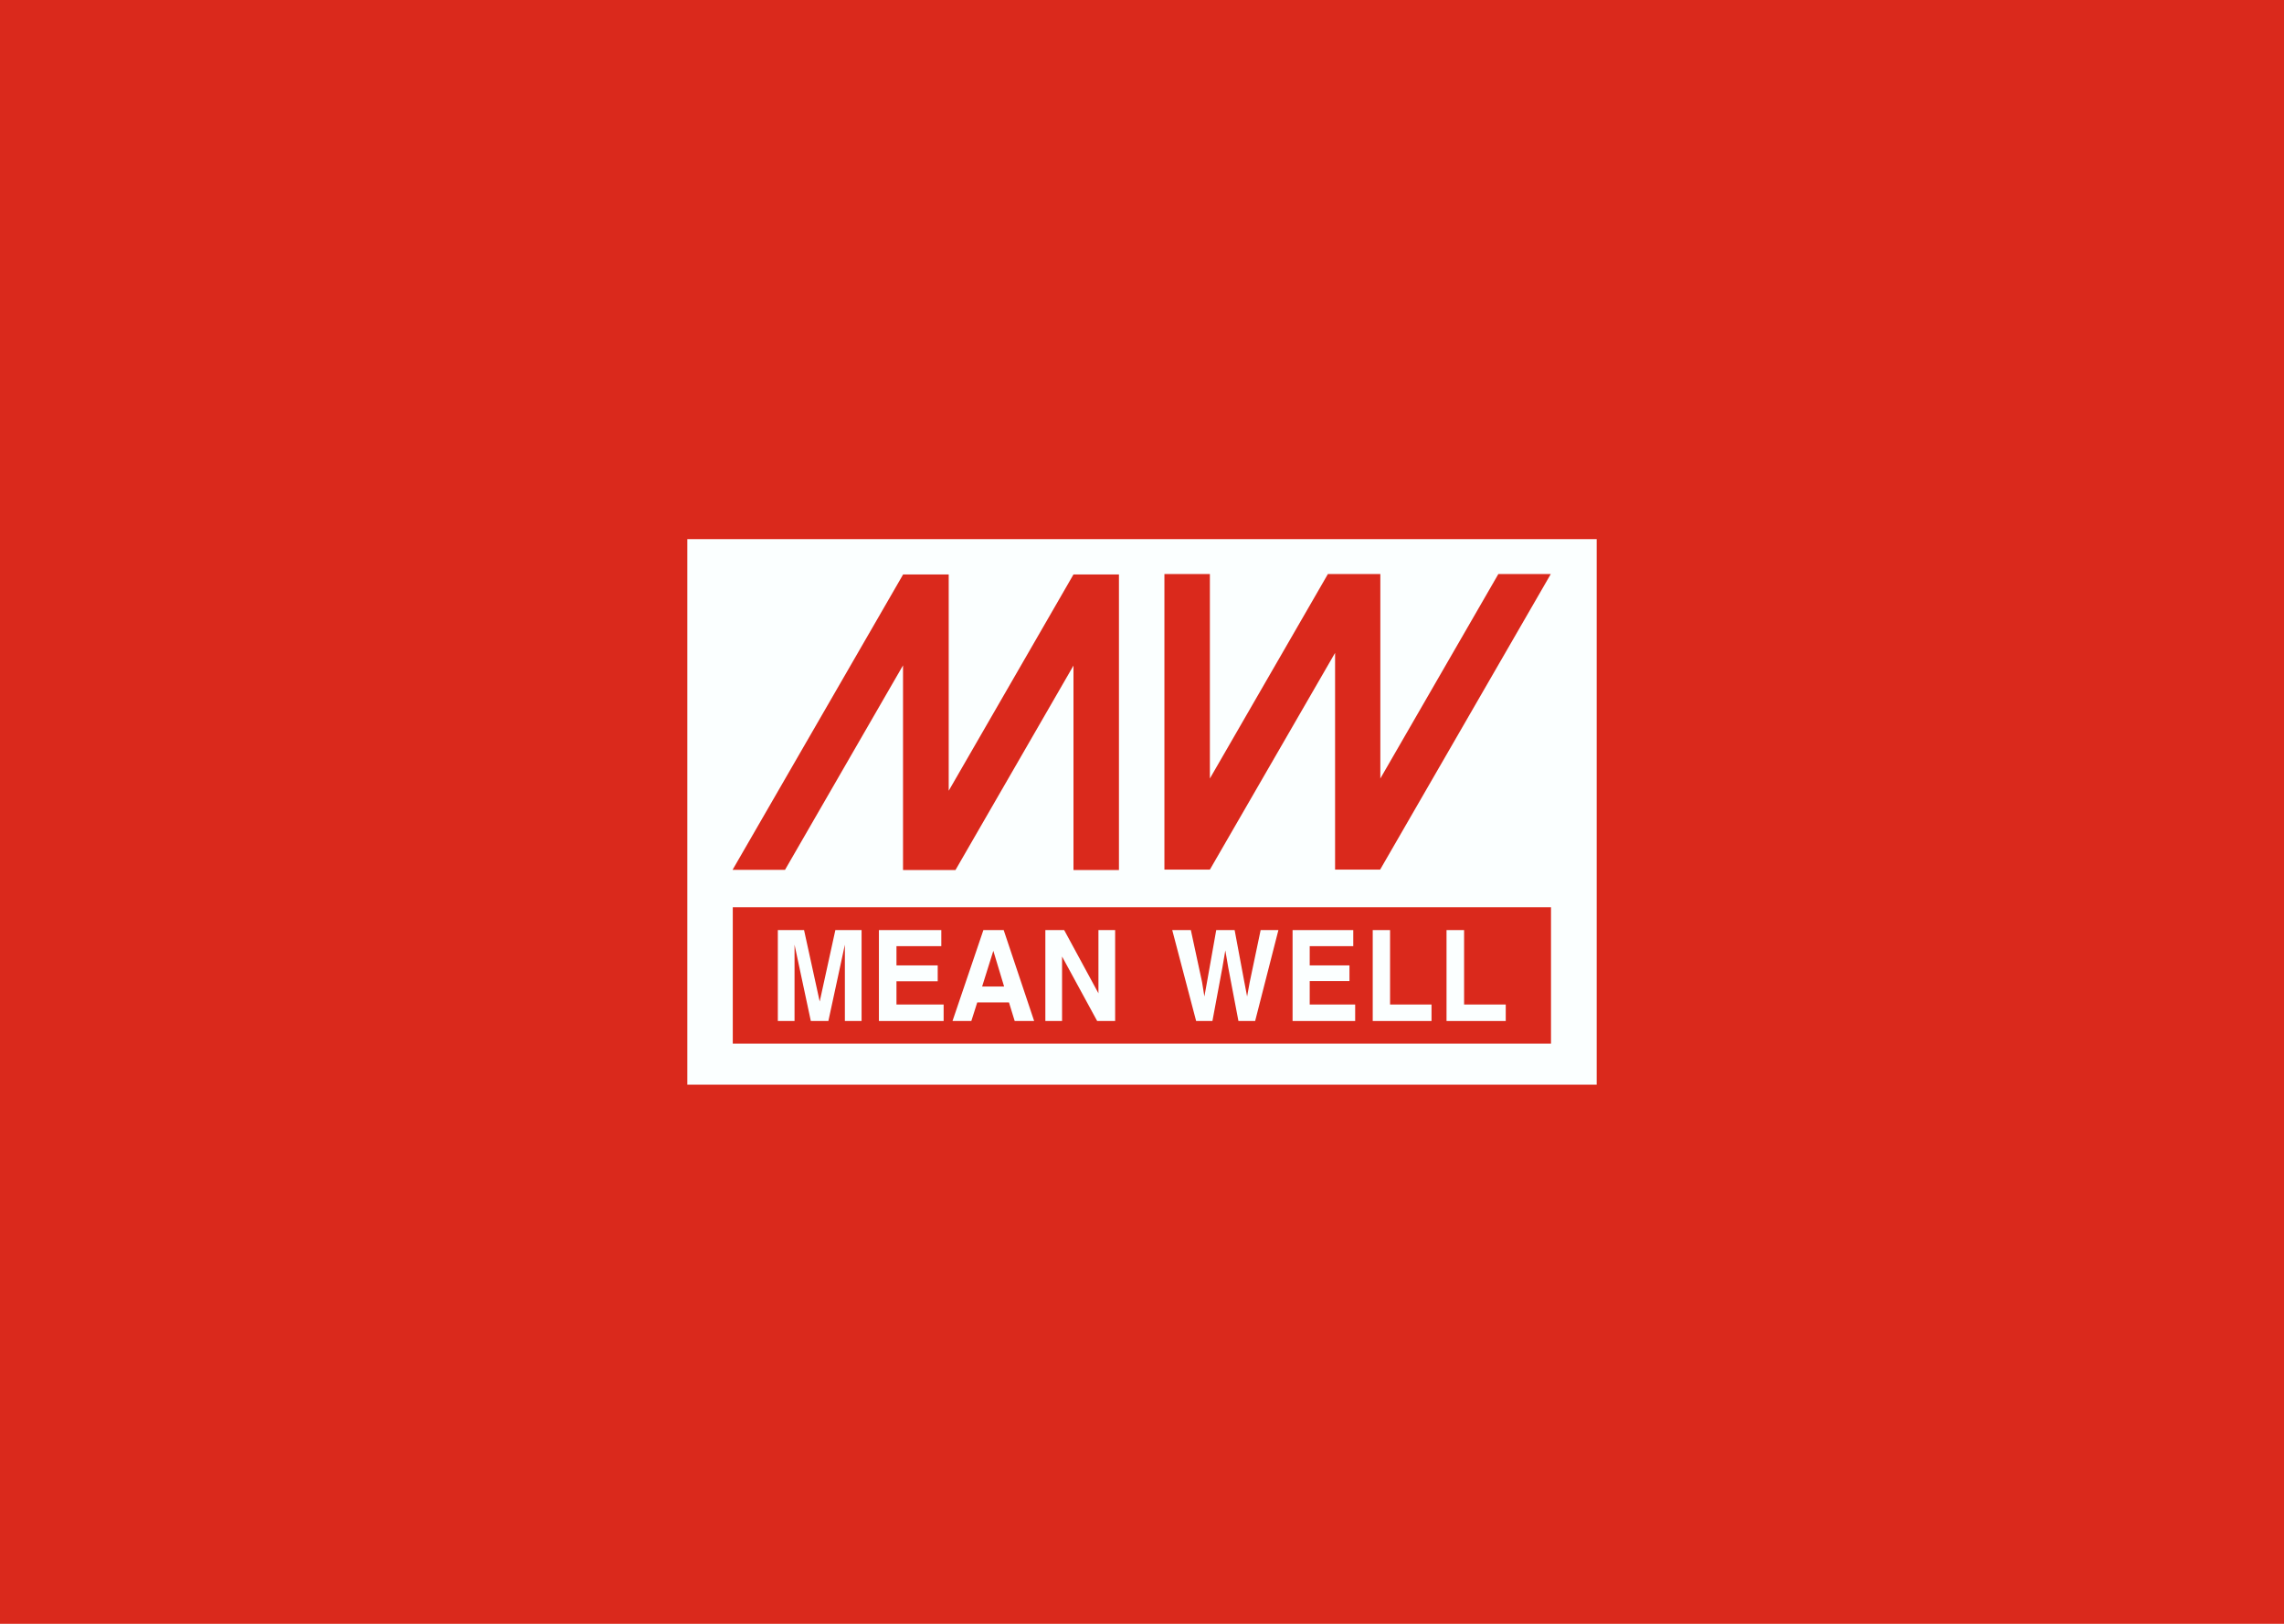
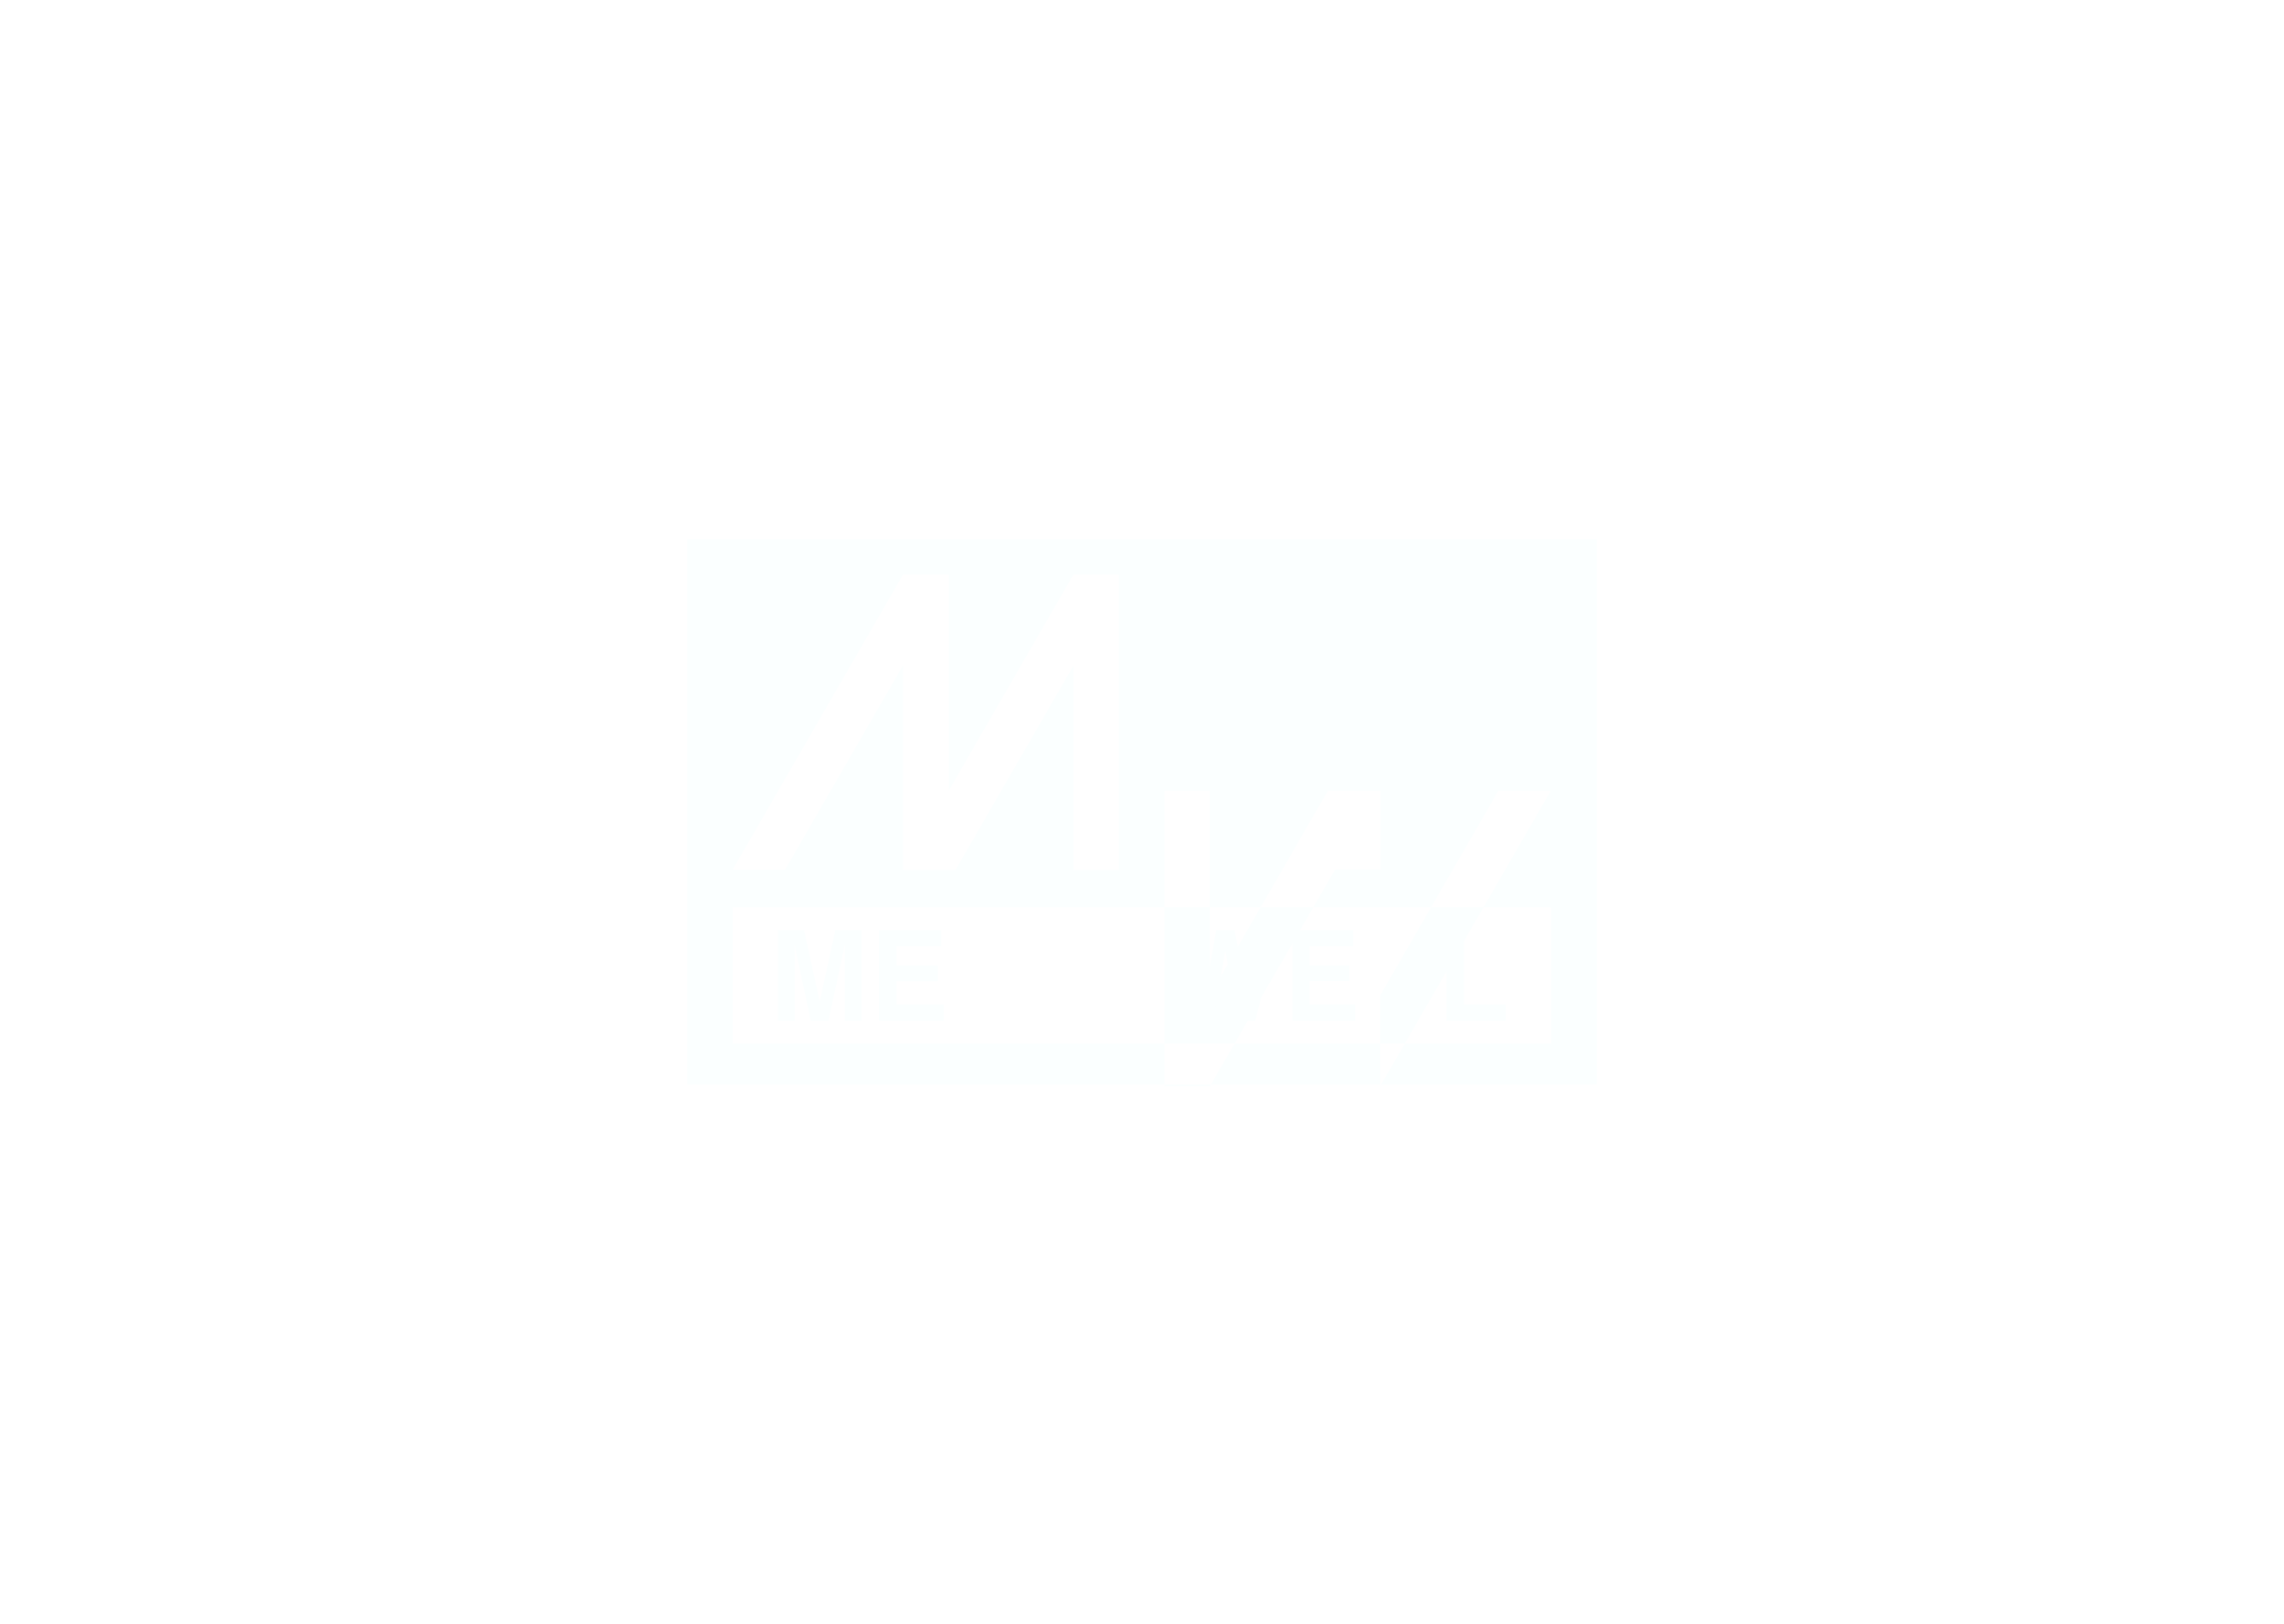
<svg xmlns="http://www.w3.org/2000/svg" id="Capa_1" data-name="Capa 1" version="1.1" viewBox="0 0 1080 768">
  <defs>
    <style>
      .cls-1 {
        fill: #da291c;
      }

      .cls-1, .cls-2 {
        stroke-width: 0px;
      }

      .cls-2 {
        fill: #fbffff;
        fill-rule: evenodd;
      }
    </style>
  </defs>
-   <rect class="cls-1" y="0" width="1080" height="768" />
-   <rect class="cls-1" x="33.2" y="907.2" width="1080" height="768" />
  <g>
-     <path class="cls-2" d="M325,255v258h430V255h-430ZM427.1,271.7h21.5v102.3l59-102.3h21.5v139.8h-21.5v-96.7l-55.8,96.7h-24.8v-.2c0,0,0-96.6,0-96.6l-55.8,96.7h-24.8l80.7-139.8h0ZM733.4,493.6h-386.9v-64.5h386.9v64.5ZM652.8,411.3h-21.5v-102.5l-59.2,102.5h-21.5v-139.8h21.5v96.7l55.8-96.7h24.8v96.7l55.8-96.7h24.8l-80.7,139.8h0Z" />
+     <path class="cls-2" d="M325,255v258h430V255h-430ZM427.1,271.7h21.5v102.3l59-102.3h21.5v139.8h-21.5v-96.7l-55.8,96.7h-24.8v-.2c0,0,0-96.6,0-96.6l-55.8,96.7h-24.8l80.7-139.8h0ZM733.4,493.6h-386.9v-64.5h386.9v64.5ZM652.8,411.3h-21.5l-59.2,102.5h-21.5v-139.8h21.5v96.7l55.8-96.7h24.8v96.7l55.8-96.7h24.8l-80.7,139.8h0Z" />
    <polygon class="cls-2" points="563.1 439.9 568.4 464.5 569.5 471.3 570.7 464.7 575.1 439.9 583.8 439.9 588.4 464.5 589.7 471.3 590.9 464.7 596.1 439.9 604.5 439.9 593.5 482.9 585.6 482.9 580.8 457.7 579.4 449.5 578 457.7 573.3 482.9 565.6 482.9 554.3 439.9 563.1 439.9 563.1 439.9" />
    <polygon class="cls-2" points="639.9 447.5 619.3 447.5 619.3 456.6 638.1 456.6 638.1 464 619.3 464 619.3 475.1 640.8 475.1 640.8 482.9 611.2 482.9 611.2 439.9 639.9 439.9 639.9 447.5 639.9 447.5" />
-     <polygon class="cls-2" points="649.1 439.9 657.3 439.9 657.3 475.1 676.9 475.1 676.9 482.9 649.1 482.9 649.1 439.9 649.1 439.9" />
    <polygon class="cls-2" points="684 439.9 692.3 439.9 692.3 475.1 712 475.1 712 482.9 684 482.9 684 439.9 684 439.9" />
    <path class="cls-2" d="M395.2,439.9h12.2v43h-7.9v-36.1l-7.8,36.1h-8.3l-7.7-36.1v36.1h-7.9v-43h12.4l7.4,33.8,7.4-33.8h0Z" />
    <polygon class="cls-2" points="445.1 447.5 423.9 447.5 423.9 456.6 443.4 456.6 443.4 464.1 423.9 464.1 423.9 475.1 446.2 475.1 446.2 482.9 415.6 482.9 415.6 439.9 445.1 439.9 445.1 447.5 445.1 447.5" />
-     <path class="cls-2" d="M469.7,449.7l5.1,16.9h-10.4l5.3-16.9h0ZM450.3,482.9h9l2.8-8.8h15l2.7,8.8h9.2l-14.4-43h-9.6l-14.6,43h0Z" />
-     <polygon class="cls-2" points="494.3 439.9 503.2 439.9 519.4 469.8 519.4 439.9 527.3 439.9 527.3 482.9 518.8 482.9 502.2 452.4 502.2 482.9 494.3 482.9 494.3 439.9 494.3 439.9" />
  </g>
</svg>